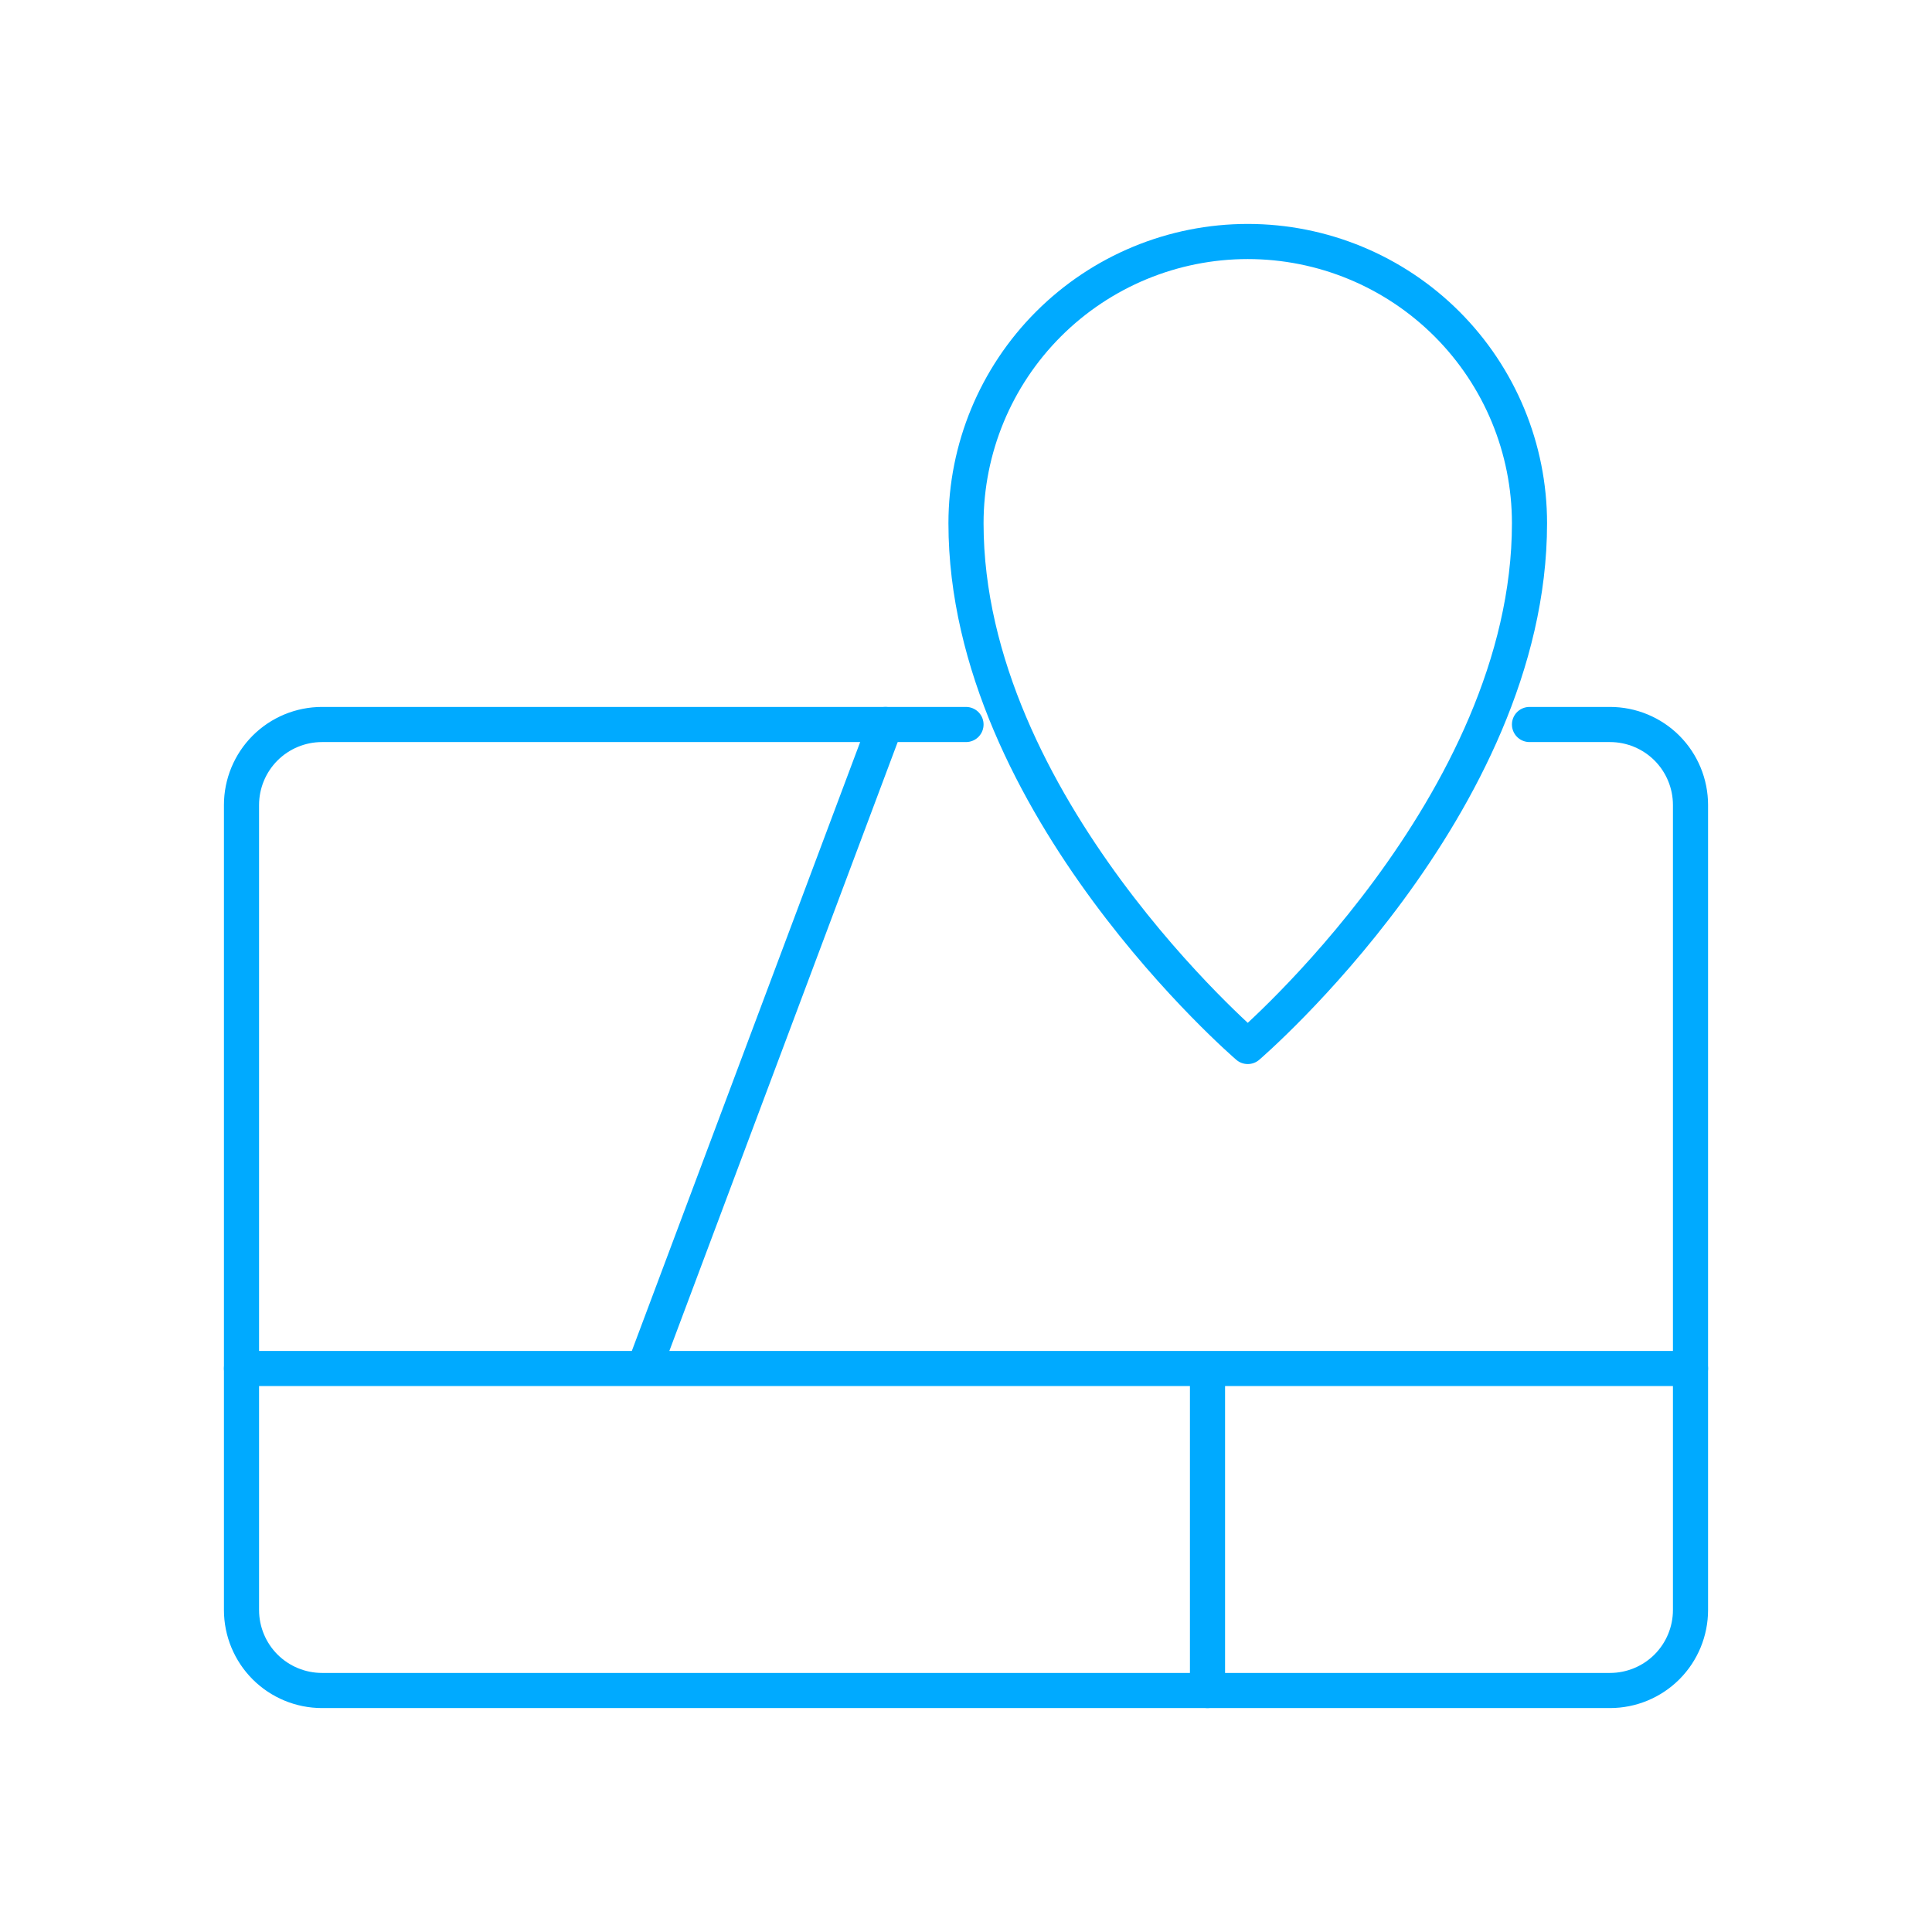
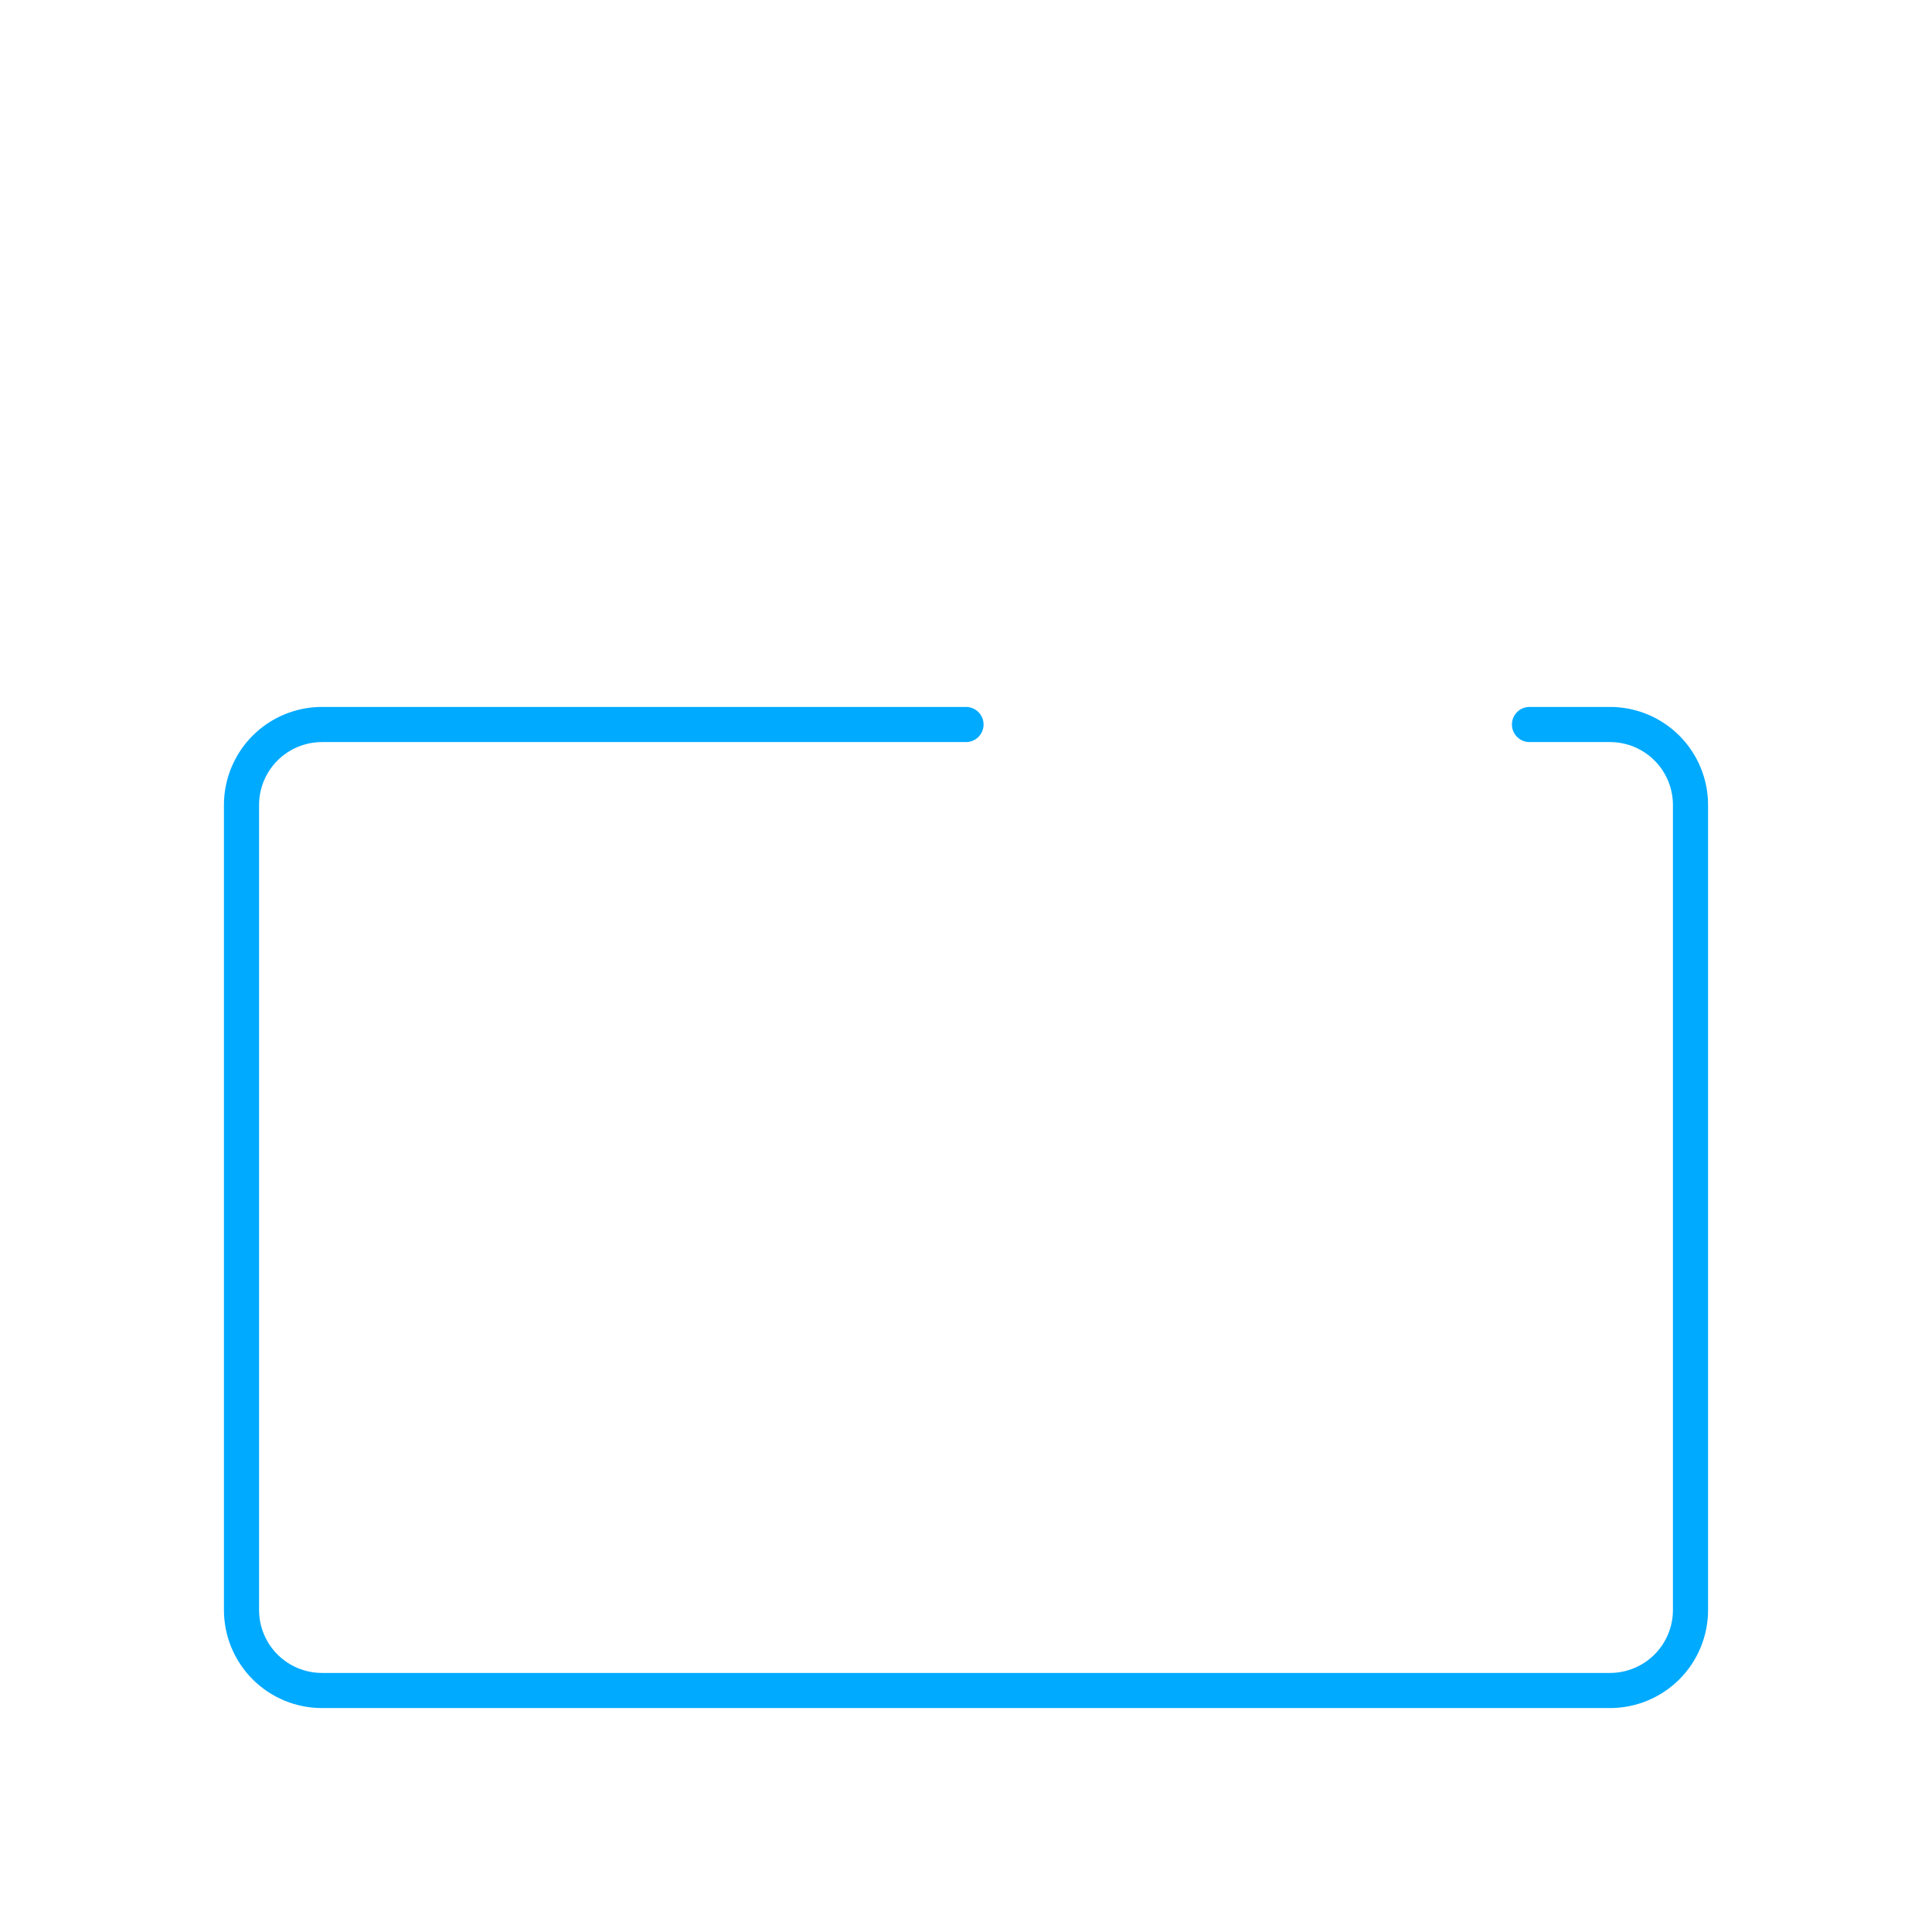
<svg xmlns="http://www.w3.org/2000/svg" width="110" height="110" viewBox="0 0 110 110" fill="none">
  <path d="M87.083 41.25H91.667C92.882 41.25 94.048 41.733 94.908 42.592C95.767 43.452 96.25 44.618 96.25 45.833V91.667C96.25 92.882 95.767 94.048 94.908 94.908C94.048 95.767 92.882 96.25 91.667 96.25H18.333C17.118 96.25 15.952 95.767 15.092 94.908C14.233 94.048 13.75 92.882 13.75 91.667V45.833C13.75 44.618 14.233 43.452 15.092 42.592C15.952 41.733 17.118 41.25 18.333 41.25H55" stroke="#00AAFF" stroke-width="2" stroke-linecap="round" stroke-linejoin="round" />
-   <path d="M36.667 77.917L50.417 41.25M96.25 77.917H13.75M68.75 96.25V77.917M87.083 29.792C87.083 25.537 85.393 21.457 82.385 18.448C79.376 15.44 75.296 13.75 71.042 13.75C66.787 13.75 62.707 15.44 59.699 18.448C56.69 21.457 55 25.537 55 29.792C55 45.833 71.042 59.583 71.042 59.583C71.042 59.583 87.083 45.833 87.083 29.792Z" stroke="#00AAFF" stroke-width="2" stroke-linecap="round" stroke-linejoin="round" />
</svg>